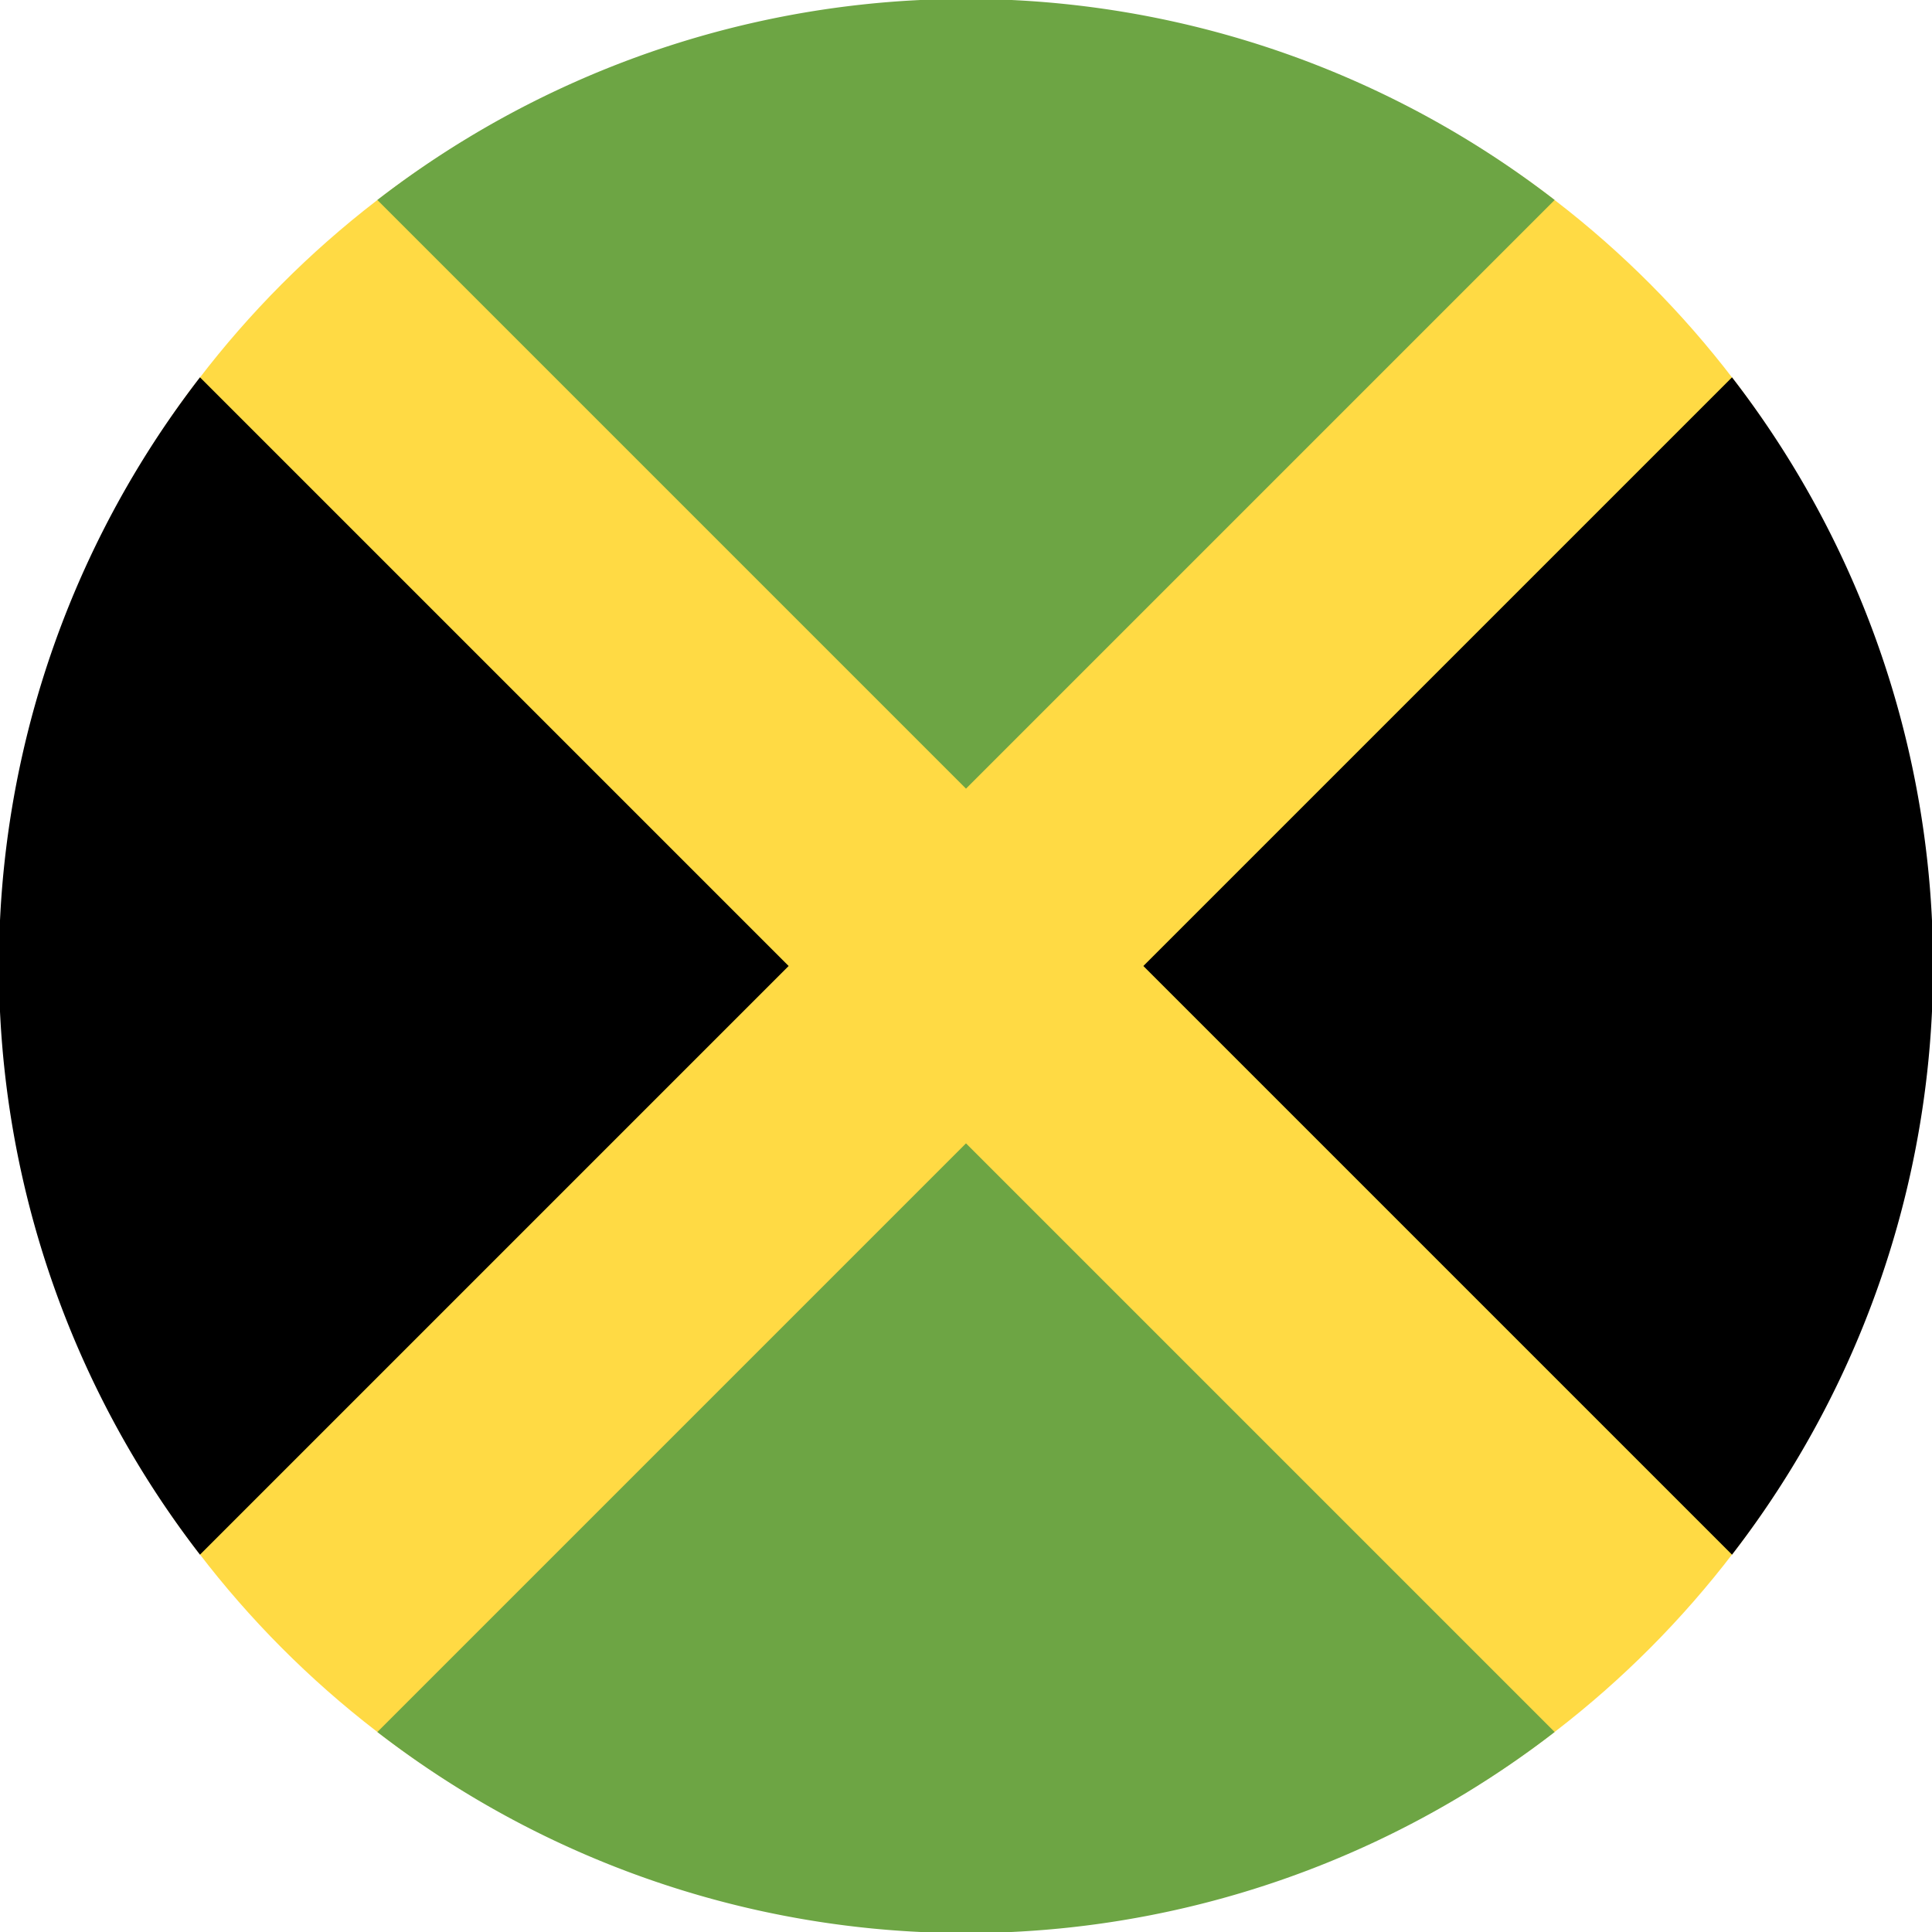
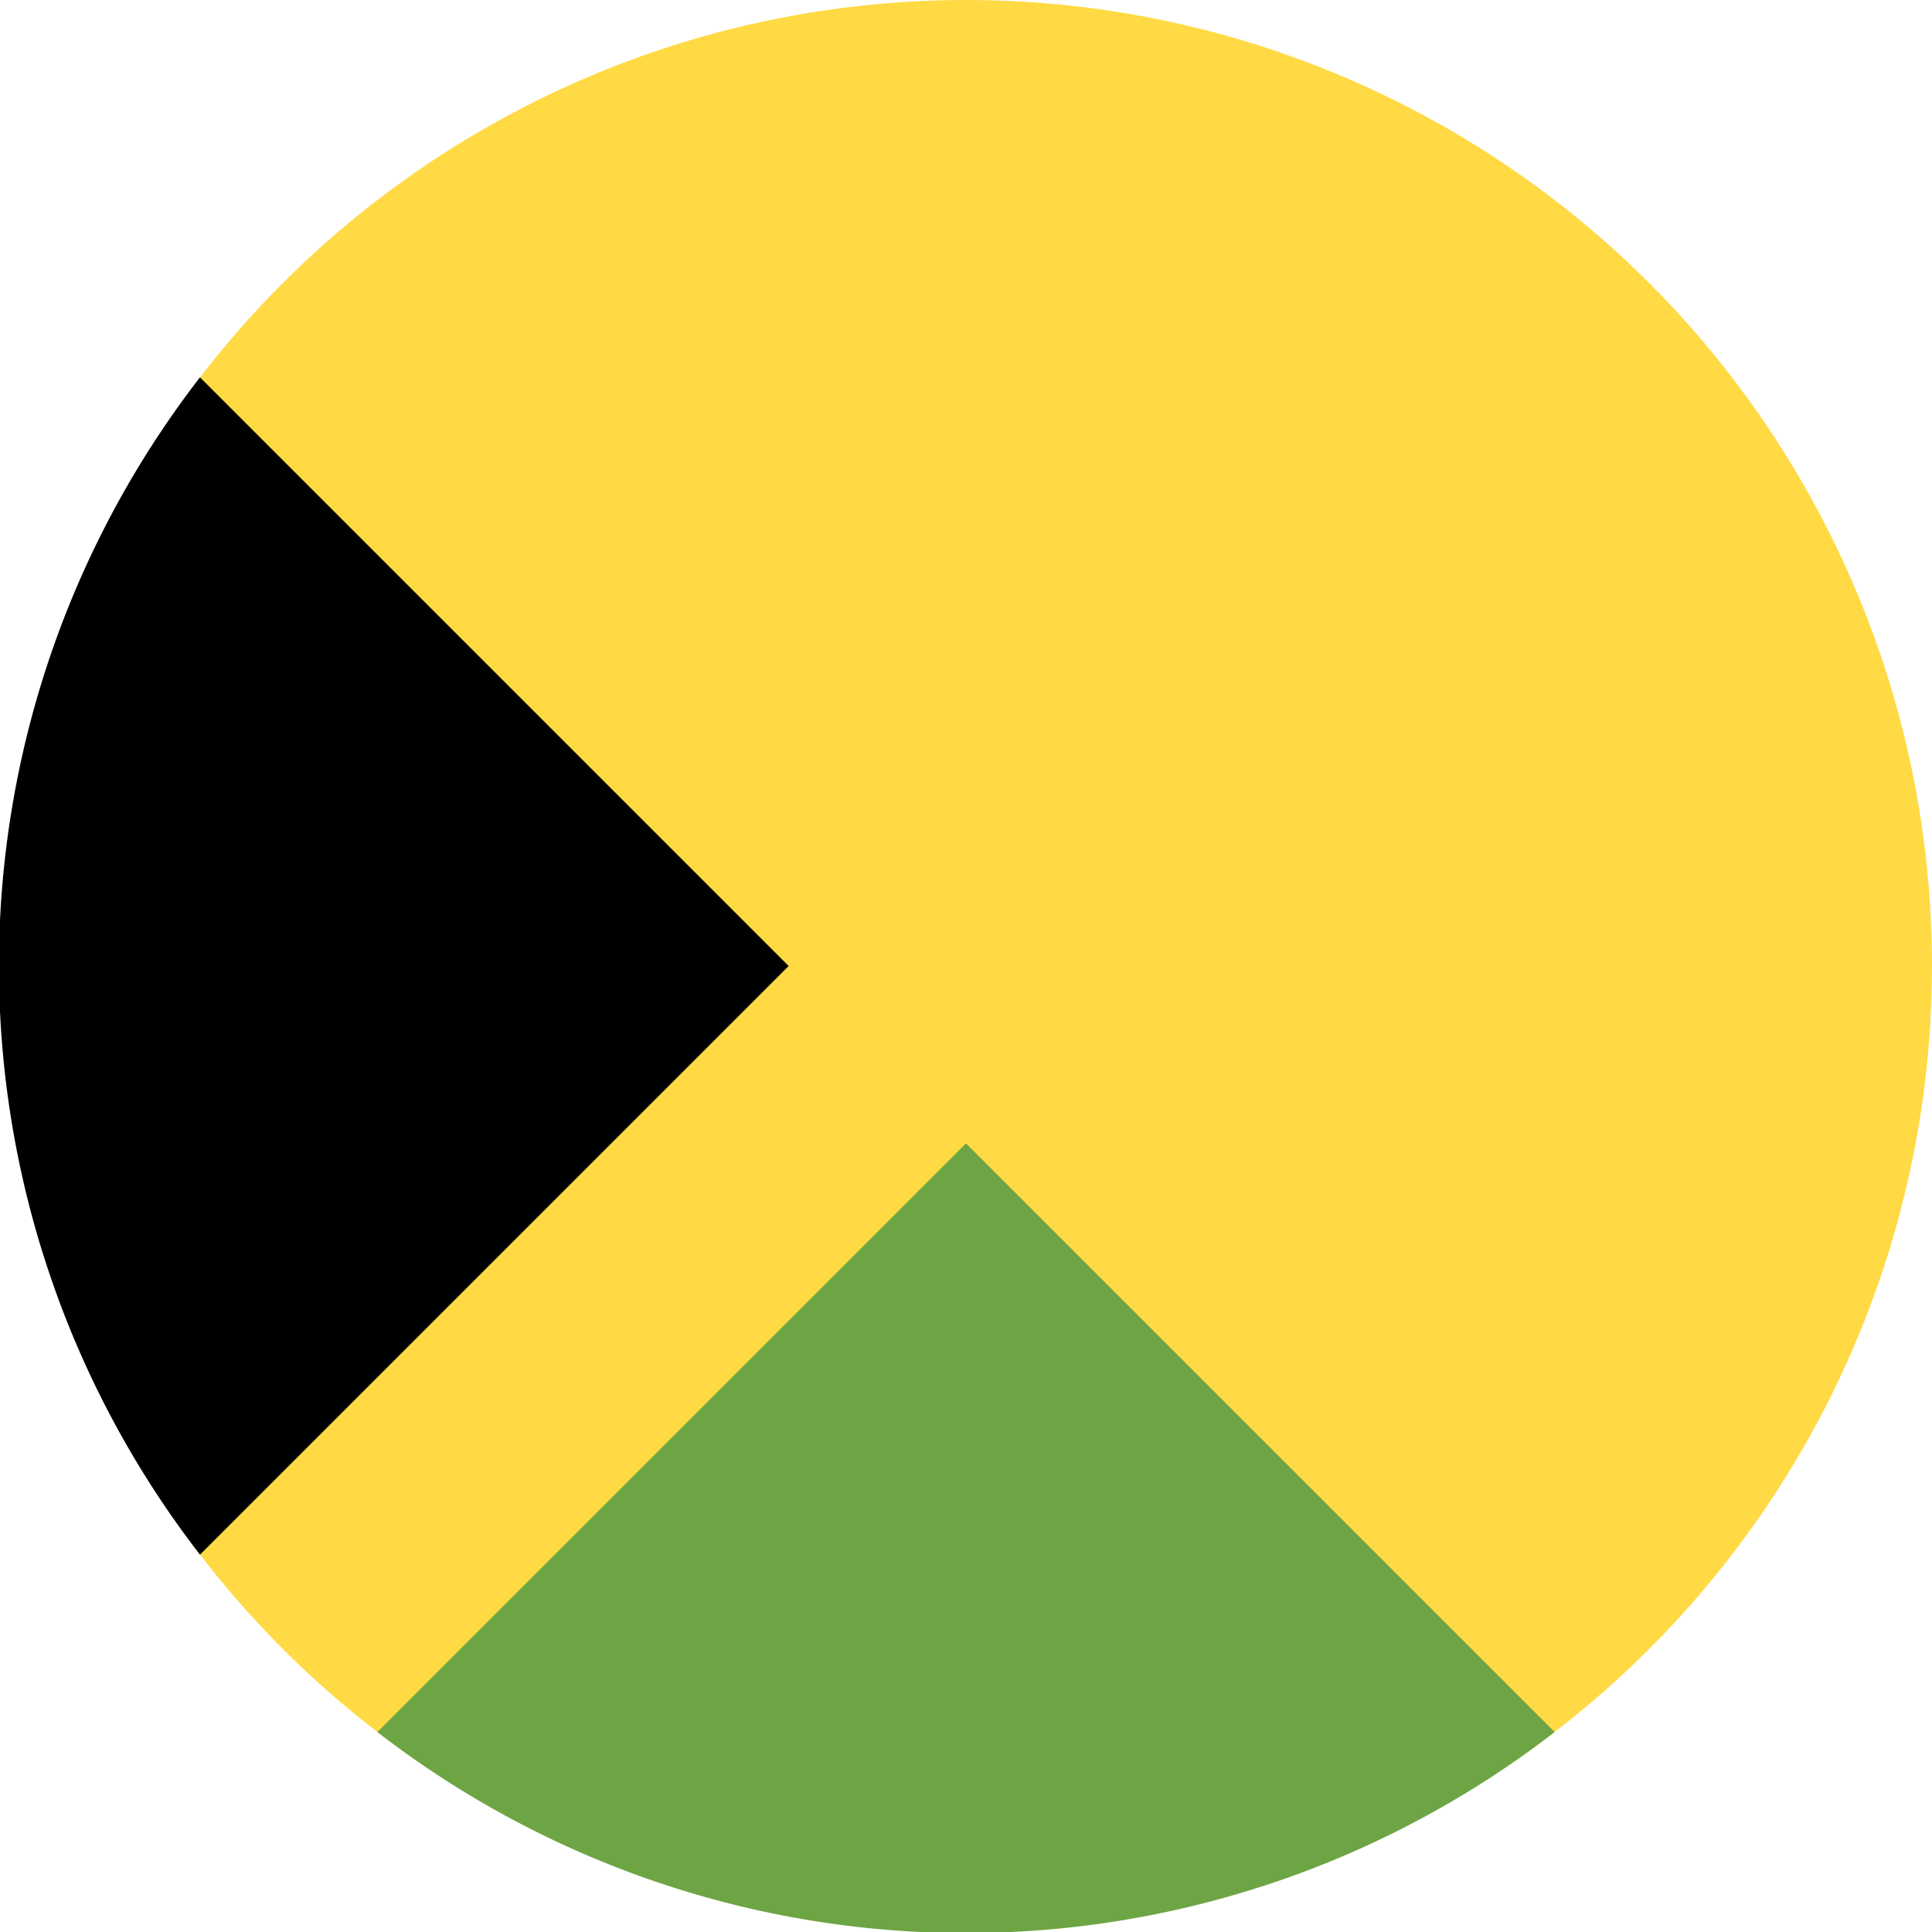
<svg xmlns="http://www.w3.org/2000/svg" viewBox="0 0 512 512">
  <circle cx="256" cy="256" r="256" fill="#ffda44" />
-   <path d="M412 53a255 255 0 00-312 0l156 156L412 53z" fill="#6da544" />
  <path d="M53 100a255 255 0 000 312l156-156L53 100z" />
  <path d="M100 459a255 255 0 00312 0L256 303 100 459z" fill="#6da544" />
-   <path d="M459 412a255 255 0 000-312L303 256l156 156z" />
</svg>